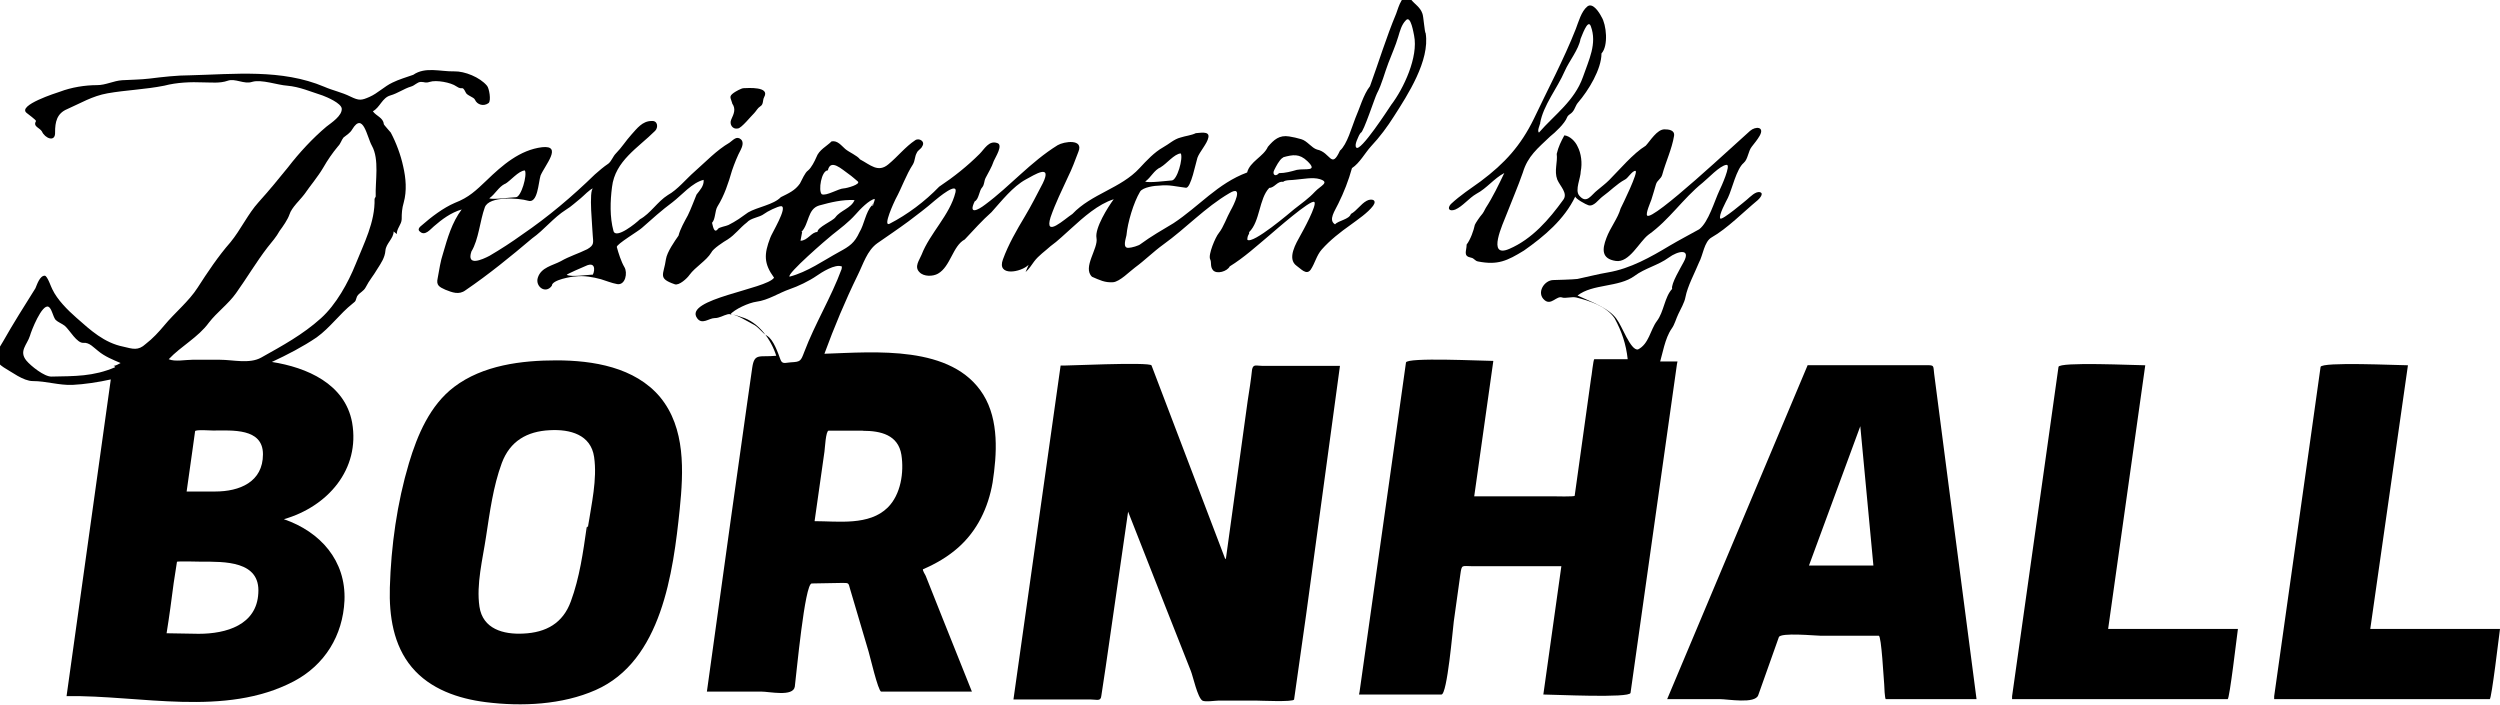
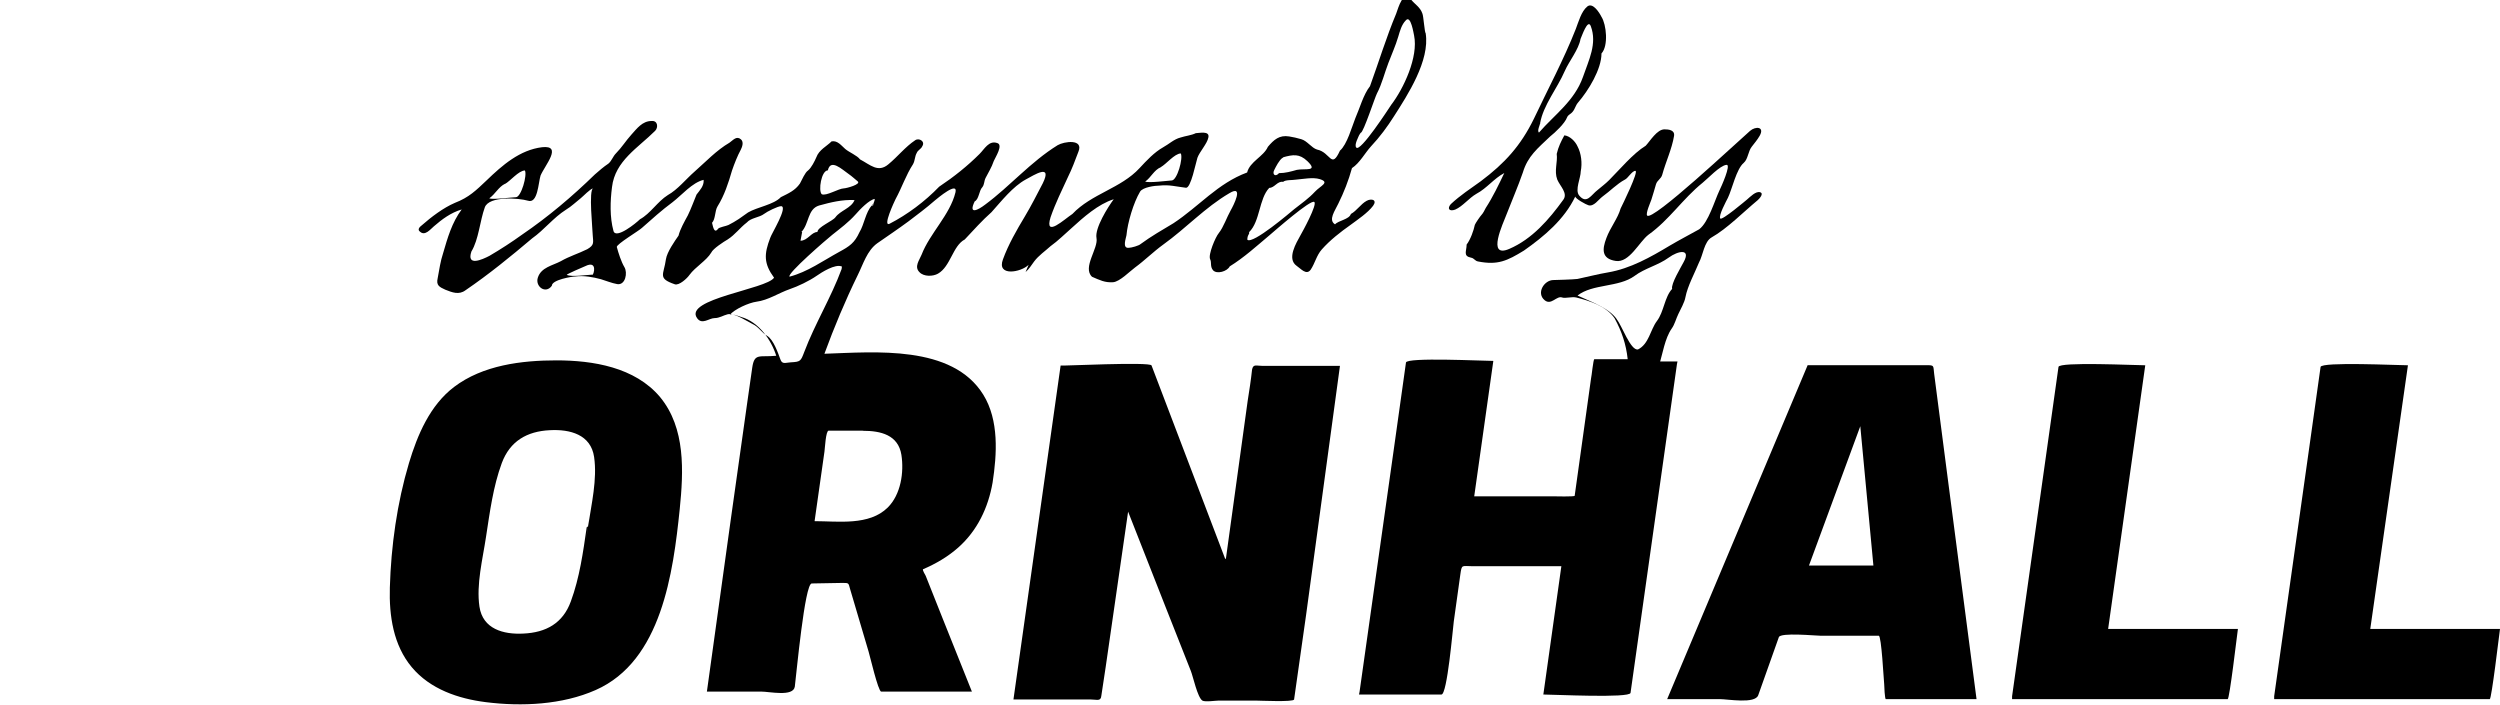
<svg xmlns="http://www.w3.org/2000/svg" width="457.87" height="129.12" viewBox="0 0 457.87 129.12">
-   <path d="M72.67 42.87c-.02-1.05.87-1.73.9-2.73 0-1.1.05-1.95.37-3.04.6-2.15.4-4.5-.1-6.64-.44-2.06-1.27-4.3-2.27-6.18-.14-.2-1.27-1.4-1.28-1.56-.1-1.18-1.4-1.47-2-2.34 1.3-.7 1.7-2.47 3.2-2.9 1.4-.4 2.5-1.25 3.8-1.63.7-.2 1.1-.82 1.8-.85.7 0 .8.26 1.6 0 1.2-.4 3.9.1 4.9.82 1.2.82 1-.3 1.7 1.1.2.58 1.5.85 1.7 1.35.4.92 1.6 1.28 2.5.6.5-.44.1-2.75-.3-3.17-1.3-1.56-4.1-2.68-6-2.63-2.5.06-5.3-.9-7.5.63-1.3.46-2.6.83-3.8 1.42-1.5.7-2.7 1.96-4.2 2.62-1.5.66-1.9.72-3.5-.05-1.6-.8-3.2-1.1-4.8-1.8-7.8-3.3-16.5-2.3-24.6-2.1-2.3 0-5 .3-7.4.6-1.7.2-3.3.2-5 .3-1.6.1-3 .9-4.6.9-2.2 0-4.7.4-6.8 1.2-.6.2-7.9 2.5-6.1 3.9.2.2 1.8 1.3 1.7 1.5-.6 1 .7 1.2 1.1 1.9.5 1.2 2.5 2.1 2.4.1 0-1.8.3-3.4 2.2-4.2 2.5-1.1 4.6-2.4 7.4-2.9 3.4-.6 6.9-.7 10.4-1.4 2.3-.6 4.8-.7 7.2-.6 1.4 0 3 .2 4.4-.3 1.4-.5 3 .7 4.5.2 1.7-.5 4.7.6 6.4.7 2.3.2 4.3 1.1 6.5 1.8.8.3 3.4 1.4 3.5 2.4.1 1.3-1.9 2.6-2.8 3.3-2.5 2.1-5 4.8-7 7.4-1.7 2.1-3.5 4.3-5.4 6.4-2 2.2-3.3 5.1-5.2 7.4-2.2 2.5-4.2 5.5-6 8.3-1.6 2.5-4.2 4.6-6.1 6.9-1 1.2-2.1 2.4-3.4 3.4-1.4 1.3-2.4.9-4.1.5-3.5-.7-6-3-8.6-5.3-1.6-1.4-3.5-3.3-4.4-5.2-.2-.3-.9-2.5-1.4-2.5-.9 0-1.4 1.6-1.7 2.3-2 3.2-4.1 6.5-5.9 9.7-1.3 2.2-2.3 3.2.1 4.8 1.4.8 3.6 2.5 5.3 2.5 2.5 0 4.8.8 7.3.7 2.1-.1 4.8-.5 7-1l-8.1 58c13.5-.2 29 3.9 41.6-2.7 5.7-3 9-8.4 9.3-14.8.3-7.3-4.4-12.6-11.1-14.9 8-2.3 14-9.1 12.5-17.7-1.3-7.1-8.3-10.1-14.7-11.1 2.8-1.3 5.7-2.8 8.2-4.5 2.5-1.8 4.2-4.3 6.6-6.2.7-.5.5-.6.8-1.3.4-.7 1.2-.9 1.6-1.7.6-1.2 1.4-2.1 2.1-3.3.7-1.1 1.4-2.1 1.5-3.4.1-1.3 1.5-2.2 1.5-3.5 0-.8 0 1 0 0zM21.1 67.25c-4.02 1.73-7.43 1.63-11.67 1.72-1.3.04-3.78-1.94-4.6-2.93-1.42-1.74.14-2.9.66-4.55.2-.8 2.2-5.9 3.4-5.3.6.3.8 1.8 1.3 2.4.4.4 1.2.7 1.7 1.1.9.8 2.2 3.2 3.4 3.1 1.1-.1 1.9.9 2.7 1.5 1.2 1 2.7 1.6 4.1 2.2-.4.2-.9.5-1.2.5-.5.2.1 0 0 0zm15.27 48.83l-5.86-.1c.5-3.07.9-6.14 1.3-9.2l.6-3.88c0-.15 4-.03 4.4-.03 4.3 0 10.9-.18 10.5 5.77-.3 5.84-5.9 7.44-10.9 7.44 0 0 7.3 0 0 0zm3.03-26.06h-5.22l1.05-7.44.5-3.6c.05-.34 2.9-.13 3.3-.13 3.48 0 9.13-.5 9.13 4.35 0 5.08-4.27 6.82-8.76 6.82 0 0 5.84 0 0 0zm29.2-53.6c.12 4.26-1.97 8.2-3.47 11.97-1.37 3.4-3.57 7.4-6.35 9.9-3.33 3-7.02 5-10.94 7.2-2.14 1.2-5.18.4-7.56.4h-5.04c-1.25 0-3.24.4-4.34-.1 2.26-2.4 5.4-4 7.36-6.7 1.46-1.9 3.56-3.4 4.97-5.4 2-2.8 3.7-5.7 5.78-8.4.8-1 1.6-1.9 2.2-3 .6-.8 1.5-2.1 1.8-3 .4-1.3 2-2.7 2.8-3.8 1.1-1.6 2.4-3.1 3.4-4.8.8-1.4 1.7-2.7 2.7-3.9.5-.5.6-1.1 1-1.6.6-.5 1.2-.8 1.6-1.5 2-3.3 2.7 1.4 3.6 3 1.4 2.5.6 6.5.7 9.3.1 1.8 0-.9 0 0zm65.5-17.47c.7 1 .33 1.85-.17 2.93-.4.87.23 1.87 1.2 1.65.63 0 2.5-2.35 3.02-2.83.38-.4.6-.9 1.07-1.2.68-.4.4-1.1.74-1.72 1.1-1.98-3-1.65-3.76-1.63-.43 0-1.5.63-1.8.84-.98.7-.57.9-.3 1.9.2.2-.1-.4 0 0z" />
  <path d="M187.83 49.83c.62-.52 1.1-1.3 1.57-1.94.82-1.1 2.02-1.9 3-2.8 1.4-1 2.58-2.2 3.84-3.3 2.2-2 4.88-4.4 7.74-5.3-1.05 1.4-3.5 5.3-3.16 7.1.38 1.9-2.62 5.4-.82 7.1 1.4.6 2.33 1.1 3.86 1 1.23-.1 3.06-2 4.02-2.7 1.78-1.3 3.37-2.9 5.17-4.2 4.18-3 7.66-6.8 12.1-9.4 2.8-1.7.68 2.4.27 3.1-.74 1.3-1.32 3.1-2.2 4.2-.6.7-2 4-1.58 4.8.3.6-.05 1.3.52 2 .7.8 2.63.2 3.06-.7 2.6-1.6 4.9-3.7 7.28-5.7.95-.8 7.53-6.6 8.2-6.1.63.4-2.17 5.5-2.52 6.1-.77 1.4-2.55 4.3-.7 5.6.75.5 1.78 1.8 2.57.7.8-1.2 1.06-2.6 2.03-3.7 1.5-1.7 3.43-3.2 5.27-4.5 1.35-1 3.15-2.2 4.13-3.5.8-1.1-.3-1.4-1.2-.9-1.08.6-1.78 1.8-2.87 2.4-.3 1-2.3 1.2-2.9 1.9-1.3-.8 0-2.5.6-3.8 1-2 1.9-4.3 2.5-6.5 1.4-.9 2.4-2.8 3.5-4 1.6-1.7 3-3.6 4.2-5.5 2.5-3.9 6.6-10.2 5.8-15.2-.2-.1-.4-3.2-.6-3.6-.4-1.2-1.4-1.7-2.1-2.6-1.4-1.8-2.3 1.5-2.7 2.6-1.8 4.3-3.2 8.9-4.8 13.3-1.2 1.5-1.9 4.1-2.7 5.9-.6 1.5-1.5 4.8-2.8 5.9-1.6 3.5-1.7.3-4.2-.2-1-.3-1.8-1.6-2.9-1.9-.7-.2-1.5-.4-2.2-.5-1.8-.3-2.8.6-3.9 1.9-.8 1.8-3.3 2.7-3.8 4.7-5.4 2-8.8 6.2-13.5 9.3-2 1.2-4.1 2.4-6 3.8-.3.3-1.7.7-2.2.7-1.2.1-.5-1.7-.4-2.3.2-2.3 1.3-6 2.5-8 .5-.8 2.7-1.1 3.6-1.1 1.7-.2 3.1.2 4.8.4.9.1 1.8-4.6 2.1-5.5.4-1.1 1.8-2.6 2-3.7.3-1.3-1.7-.8-2.3-.8-.8.4-1.9.5-2.8.8-1.2.3-2.1 1.2-3.2 1.8-1.6.9-3 2.4-4.3 3.8-3.4 3.7-8.8 4.7-12.3 8.4-1.4.9-5.2 4.5-4 .6.9-2.6 2.1-5 3.2-7.4.7-1.4 1.3-3 1.9-4.6 1-2.4-2.6-1.9-3.8-1.2-5 3.1-8.7 7.5-13.3 10.9-1.3 1-3.1 1.9-1.9-.6.8-.4.8-2 1.4-2.6.4-.5.3-1.1.6-1.7.5-1 1.1-1.9 1.5-3.1.3-.7 1.8-3 .6-3.3-1.5-.5-2.3 1.1-3.2 2-2.2 2.2-4.7 4.2-7.4 6-2.6 2.7-5.8 5.1-9.1 6.8-1.3.6.9-4.1 1.1-4.5 1.2-2.2 1.9-4.4 3.2-6.4.4-.7.3-1.4.7-2.1.2-.5.8-.7 1-1.2.6-.9-.6-1.6-1.3-1.1-1.8 1.2-3.2 3-4.9 4.4-1.9 1.6-3.3.1-5.2-.9-.5-.7-2-1.3-2.7-1.9-.7-.6-1.4-1.6-2.5-1.4-.9.9-2.3 1.54-2.8 2.92-.3.7-.9 1.9-1.5 2.4-.6.4-1.1 1.7-1.5 2.4-.9 1.3-2.1 1.8-3.5 2.5-1.33 1.4-4.3 1.8-6 2.8l-1.7 1.2c-.6.4-1.3.8-1.9 1.1-.4.2-1.7.4-1.9.7-.8 1.1-1-.9-1.1-1.1.65-.7.5-2.2 1-3 1.25-2 2-4.3 2.66-6.58.45-1.3 1-2.7 1.6-3.8.25-.5.6-1.4.04-1.9-.8-.7-1.4.1-2.1.6-2.4 1.4-4.35 3.5-6.4 5.3-1.6 1.4-3.1 3.3-4.9 4.3-1.9 1.2-3.2 3.4-5.1 4.43-.7.7-4.4 3.7-4.85 2.15-.7-2.55-.6-5.5-.27-8.05.56-4.8 4.8-7.2 7.9-10.3.6-.6.5-1.9-.65-1.8-1.7 0-2.7 1.4-3.7 2.5s-1.8 2.4-2.8 3.4c-.6.6-.8 1.4-1.4 1.9-.9.6-1.7 1.3-2.5 2-4.1 4-8.6 7.8-13.3 11-1.94 1.4-3.95 2.7-6 3.9-1.34.7-4.24 2-3.3-.8 1.34-2.2 1.55-5.6 2.46-8.1.8-2.1 6.2-1.7 7.9-1.2 1.8.6 1.9-3.3 2.3-4.6.8-1.9 4.1-5.6.3-5.2-4.1.5-7.3 3.3-10.2 6.1-1.9 1.8-3.2 3.1-5.8 4.1-2.1.9-4.34 2.6-6.04 4.1-.4.3-.9.8-.3 1.2.9.8 1.9-.5 2.5-1 1.5-1.3 3.1-2.5 5.1-3.1-1.8 2.4-2.6 5.26-3.4 8-.5 1.5-.7 3-1 4.6-.3 1.3.3 1.6 1.4 2.1 1.26.5 2.5 1 3.7.1 4.26-2.9 8.3-6.2 12.2-9.5 2.2-1.55 3.9-3.8 6.2-5.25 1-.6 1.8-1.4 2.7-2.1.5-.4 1.7-1.7 2.3-1.83-.9.2-.1 7.7-.1 8.6.1 1.4.3 1.8-1 2.56-1.6.8-3.3 1.3-4.85 2.2-1.5.8-3.6 1.12-4.2 3-.54 1.6 1.4 3.1 2.56 1.5 0-1.1 3.7-1.7 4.3-1.7 1.6-.2 3.2.1 4.7.5 1 .3 1.9.7 3 .9 1.5.2 1.9-2.1 1.3-3.1-.6-1-1.1-2.6-1.4-3.7-.1-.5 4.1-3 4.6-3.5 1.8-1.6 3.7-3.3 5.6-4.7 1.7-1.3 3.6-3.6 5.7-4.1.1 1.12-.7 1.9-1.3 2.7-.5 1.2-1 2.6-1.6 3.82-.6 1.1-1.4 2.5-1.7 3.7-.7 1-2.1 3-2.3 4.3-.4 2.9-1.58 3.5 1.6 4.6.8.3 2.3-1.1 2.7-1.7 1.1-1.5 3.1-2.6 4-4.1.3-.7 2.3-2 3-2.4 1.4-.9 2.2-2.1 3.5-3.1.8-.9 2.3-.9 3.2-1.6.5-.4 2.5-1.4 3.1-1.4 1.3.1-1.8 5.1-2 5.8-1.15 3-1.2 4.7.7 7.3-1.35 2.1-16.6 3.9-14.1 7.4.9 1.3 2.2 0 3.2 0 .9 0 1.6-.5 2.4-.7.6-.17 1.95.3 2.5.5 3.2.9 5.5 4.2 6.4 7.1-3.1.3-4-.57-4.4 2.2l-.9 6.3-3 21.3-4.4 31.7h9.9c1.6 0 5.9 1 6.2-.9.3-2.3 1.82-18.9 3.1-18.9l5.62-.1c1.2 0 1.1 0 1.4 1.1l3.4 11.5c.2.6 1.75 7.3 2.3 7.3H178l-5.4-13.5-3.06-7.7c-.1-.2-.6-1-.5-1.2 2.35-1 4.56-2.3 6.45-3.97 3.5-3.1 5.5-7.3 6.3-11.9.8-5.2 1.2-11.4-1.7-16.1-5.7-9.2-19.9-7.8-29.1-7.5 1.8-4.9 3.8-9.7 6.1-14.4 1-2 1.7-4.5 3.6-5.85 1.9-1.32 3.8-2.6 5.7-4 1.6-1.22 3.2-2.4 4.8-3.8.6-.5 4.3-3.6 3.8-1.5-1 4.1-4.7 7.5-6.2 11.4-.4 1-1.4 2.2-.4 3.2.8.87 2.5.8 3.4.28 2.3-1.3 2.7-5.1 4.9-6.26 1.6-1.7 3.2-3.5 4.9-5 1.8-2 3.9-4.7 6.3-6 1.5-.8 4.9-3 3.1.7-1.1 2.1-2.1 4.1-3.3 6.1-1.5 2.5-3 5.1-4 7.84-1.2 3.2 3.3 2.4 4.7 1 .4-.4-.5.5 0 0zm61.4-25.52c.47 0 2.62-6.6 2.96-7.2.9-1.7 1.4-3.8 2.1-5.6.6-1.6 1.3-3.1 1.8-4.8.3-1 .6-2.2 1.4-3 .9-1 1.4 2.4 1.5 2.8.8 3.9-1.9 9.7-4.2 12.7-.4.6-5.7 8.8-6.4 7.8-.4-.5.4-1.9.6-2.4.1 0-.1.3 0 0zm-14.25 4.5c1.83-.5 3-.7 4.46.7 2.08 2-.42 1.3-1.92 1.6-1.06.3-2.12.6-3.27.6-.7.8-1.3.2-.86-.6.3-.6.9-1.8 1.5-2.2.7-.2-.4.2 0 0zm-6.2 13.7c2.03-2 1.78-6.1 3.68-8.1.98 0 1.5-1.3 2.54-1.1.4-.4 1.75-.3 2.25-.4 1.32-.1 3.2-.5 4.48-.1 1.9.6.13 1.2-.9 2.3-1.1 1.2-2.52 2.2-3.8 3.2-.6.5-7.6 6.5-8.58 5.6-.02-.4.1-.8.32-1.1 0 0-.17.4 0 0zM212.6 30.6c.96-.5 2.5-2.46 3.66-2.5.46.9-.67 4.93-1.66 4.95-.72.04-4.24.5-4.86.2 1.06-.73 1.6-2.1 2.86-2.63.52-.3-1.05.43 0 0zM92.47 33.7c.96-.5 2.5-2.45 3.66-2.48.47.8-.67 4.9-1.65 4.9-.74 0-4.24.5-4.87.2 1.1-.77 1.7-2.1 2.9-2.67.6-.28-1 .47 0 0zm16.03 16.6c-1.12.04-3.8.47-4.7.04-.1-.1 3.14-1.5 3.4-1.6 2.3-1.13 1.55 1.6 1.3 1.6-.18 0 .44 0 0 0zm43.12-19.1c.5-2.2 2.56-.2 3.85.7.58.4 1.1.9 1.6 1.3.73.55-2.07 1.3-2.52 1.3-.95.02-3.25 1.47-4.05 1.07-.66-.62-.08-4.34 1.12-4.37.08-.37-.44 0 0 0zm-4.85 11.3c1.45-1.53 1.1-4.2 3.24-4.86 2.2-.6 4.2-1.1 6.5-1-.6 1.5-2.6 1.9-3.5 3.15-.5.7-3.3 1.8-3.3 2.7-1.1 0-1.8 1.6-3.1 1.6l.3-1.6c.1-.1 0 0 0 0zm11.28 36.4c3.26 0 6.45.75 7.04 4.4.5 3.2-.1 7.27-2.5 9.65-3.4 3.37-9.1 2.5-13.4 2.5L151 82.7c.08-.5.23-3.83.77-3.83H158c2.6 0 0 0 0 0zm-3.92-29.6c-1.9 5.16-4.88 10-6.83 15.16-.65 1.7-.68 1.8-2.47 1.9-.95.05-1.57.43-1.9-.53-.44-1.2-1.26-3.6-2.4-4.3-1.03-.6-1.6-1.7-2.73-2.2-.44-.2-3.66-2.25-4.17-1.63.9-1.1 3.56-2.26 4.9-2.44 2.16-.27 4.15-1.63 6.1-2.3 1.48-.5 3.58-1.5 4.93-2.44.86-.6 3.44-2.27 4.64-1.7l-.07.53c-.17.45 0 0 0 0zm5.55-11.67c-1.14 1.2-1.4 3.5-2.27 4.9-.9 1.96-1.8 2.57-3.7 3.6-3 1.64-5.8 3.67-9.1 4.54-.6-.47 6.9-6.94 7.8-7.65 1.5-1.2 3-2.3 4.3-3.76.8-.93 2.5-2.67 3.5-2.83 0 .5-.3.73-.3 1.25-.3.37 0-.8 0 0z" />
  <path d="M101.95 66c-6.42 0-13.52.87-18.8 4.88-4.4 3.35-6.7 8.77-8.25 13.94-2.18 7.3-3.28 15.18-3.5 22.8-.15 5.13.63 10.53 4.02 14.58 3.36 4.02 8.53 5.77 13.57 6.4 6.6.83 14 .48 20.1-2.22 12.1-5.33 14.2-21.55 15.4-33.12.7-6.92 1.1-14.85-3.6-20.54-4.6-5.48-12.3-6.72-19-6.72-9.6 0 15.3 0 0 0zm5.5 30.58c-.65 4.53-1.3 9.23-2.9 13.56-1.45 4-4.53 5.72-8.74 5.9-3.6.18-7.4-.83-8-4.94-.6-4.08.6-8.73 1.2-12.75.7-4.53 1.3-9.23 2.9-13.56 1.5-4 4.6-5.8 8.8-6 3.7-.2 7.5.8 8.1 4.9.6 4.1-.5 8.7-1.1 12.7-1.2 8.3.8-5.7 0 0zm116.9 5.67L210.9 66.93c-.26-.7-16.67.12-16.65.02l-2.07 14.66-6.57 46.5h14.2c1.1 0 1.8.4 1.9-.7l.8-5.3 4.1-28.4 6.8 17.3 4.7 11.9c.4 1 1.2 4.8 2.1 5.4.5.3 2.4 0 3 0h6.8c.7 0 6.9.3 7-.2l2.2-15.5 6.2-45.6h-14.2c-1.1 0-1.7-.4-1.9.7-.2 1.9-.5 3.8-.8 5.7l-4 29zm79.5-35.35c.67-2.1 1.06-4.95 2.33-6.74.52-.7.8-1.83 1.2-2.64.42-.9 1.14-2.13 1.3-3.07.4-2.08 1.7-4.43 2.5-6.4.72-1.3.93-3.8 2.3-4.57 2.86-1.62 5.83-4.66 8.42-6.8.27-.23 1.2-1.2.5-1.46-.8-.3-1.9.88-2.43 1.32-.2.16-4.6 3.9-4.9 3.48-.38-.5 1.1-3.2 1.4-3.8.77-1.6 1.55-5.28 2.9-6.4.78-.68.8-2.13 1.46-2.95.5-.65 1.04-1.28 1.45-2 .96-1.7-.77-1.77-1.76-.9-2.33 2.02-17.94 16.7-18.85 15.5-.3-.4.62-2.43.77-2.88.3-1 .6-1.9.84-2.8.22-.8.95-1 1.16-1.8.62-2.3 1.77-4.7 2.16-7.1.17-1.1-1.04-1.2-1.75-1.2-1.37 0-2.6 2.1-3.44 3-2.3 1.4-4.8 4.4-6.7 6.3-.7.7-1.4 1.2-2.1 1.8-1.2.9-2 2.7-3.4 1-.8-1 .3-3.2.3-4.4.3-1.5.1-3.3-.6-4.6-.4-.9-1.4-1.9-2.4-2-.6 1.1-1.1 2.1-1.4 3.4.2 1.5-.5 3.1.1 4.7.5 1.2 2 2.5 1.1 3.7-2.6 3.6-5.7 7.2-9.9 9-4.2 1.8-1.1-4.7-.5-6.3 1-2.6 2.1-5.1 3-7.7.9-3 2.7-4.4 5-6.6.9-.7 2.7-2.4 3.1-3.5.2-.5.7-.6 1-1 .5-.6.5-1.1 1-1.7 1.9-2.2 4.3-6.1 4.3-9 1.3-1.4.9-5.3 0-6.7-.4-.8-1.6-2.7-2.6-1.9-1.1.9-1.6 2.8-2.1 4.1-2.2 5.6-5.1 11-7.7 16.5-2.4 4.9-5.3 8.1-9.7 11.4-1.8 1.3-3.8 2.6-5.5 4.2-.7.8-.3 1.4.8 1 1.4-.6 2.5-2.1 3.9-2.9 1.9-1 3.2-2.8 5.1-3.8-1 2.1-2.1 4.4-3.4 6.4-.2.4-.5 1-.8 1.3-.2.2-1.1 1.5-1.2 1.8-.2 1-.8 2.7-1.5 3.6 0 1.2-.7 2.1.8 2.4.6.1.7.6 1.3.7 3.6.7 5.3-.1 8.4-2 3.7-2.6 7.4-5.7 9.4-9.9 0 .4 2 1.5 2.4 1.6 1 .3 1.8-1 2.6-1.6 1.4-1 2.6-2.3 4.1-3.1.5-.2 1.3-1.6 1.9-1.6.7 0-2.4 6.3-2.7 6.9-.5 1.8-1.9 3.5-2.6 5.4-.8 2.1-.9 3.8 1.7 4.2 2.5.4 4.3-3.5 6-4.8 3.8-2.7 6.3-6.6 9.9-9.5.9-.7 3.2-3.2 4.4-3.3.9-.1-1 4.1-1.3 4.7-.9 1.9-2 5.8-3.7 7.1-1.8 1-3.7 2-5.4 3-3.5 2.1-7.2 4.2-11.3 4.9-1.8.3-3.7.8-5.6 1.2-.6.1-4.3.2-4.4.2-1.7 0-3.2 2.4-1.6 3.7 1.2 1 2.2-.9 3.2-.5.6.2 1.8-.2 2.6 0 2.4.6 5.5 1.6 7 3.8 1.3 2.4 2.1 4.7 2.4 7.5H292c-.2 0-.5 3.2-.6 3.5L289 86.5l-.6 4.3c0 .2-3.7.1-4 .1H270l3.5-24.8c-1.9 0-15.9-.7-16 .3l-2.3 16.4-6.2 43.9-.1.5H264c1.06 0 2.07-12 2.26-13.4l1.2-8.6c.27-1.9.27-1.5 2.2-1.5h16.3l-3.3 23.5c1.9 0 15.83.7 15.97-.3l2.3-16.3 6.2-43.9.1-.5H304c.14-.5 0 0 0 0zm-21.78-44.33c.56-3.28 3.18-6.46 4.5-9.53.8-1.84 2.56-3.95 2.9-5.9.2-.4 1.33-3.82 1.88-2.35 1.2 3.2-.37 6.2-1.43 9.3-1.55 4.4-5.2 6.9-8.07 10.2-.38-.4.23-1.4.22-1.8.08-.5.02.7 0 0zm14.05 35.9c-1.52-2.17-5-3.3-7.2-4.34 2.74-2.17 7.56-1.47 10.45-3.6 1.86-1.4 4.35-1.95 6.25-3.35 1.7-1.25 4.15-1.74 2.73.83-.46.9-2.36 4-2.1 4.9-1.4 1.5-1.5 4.2-2.8 5.9-1.2 1.6-1.45 4.2-3.47 5.2-1.36.2-2.94-4.4-3.86-5.5-.37-.5.36.5 0 0zm34.94 8.43l-25.72 61.14h9.58c1.54 0 6.53.93 7.1-.72 1.27-3.54 2.52-7.08 3.77-10.62.3-.9 6.7-.27 7.6-.27h10.7c.5 0 .9 8.02 1 8.92 0 .27.1 2.7.3 2.7H362l-5.2-39.85-2.56-19.72c-.2-1.55.1-1.6-1.5-1.6h-21.72zm.25 36.68l9.4-25.52 2.4 25.52h-11.8zm61.6-36.68c-1.9 0-15.8-.67-15.9.3l-2.3 16.37-6.2 43.95v.52H408c.33 0 1.7-11.6 1.87-12.85H386.1l6.8-48.3zm41.2 48.3l6.9-48.3c-1.9 0-15.8-.67-16 .3l-2.3 16.37-6.2 43.95v.52H456c.32 0 1.7-11.6 1.87-12.85h-23.75z" />
</svg>